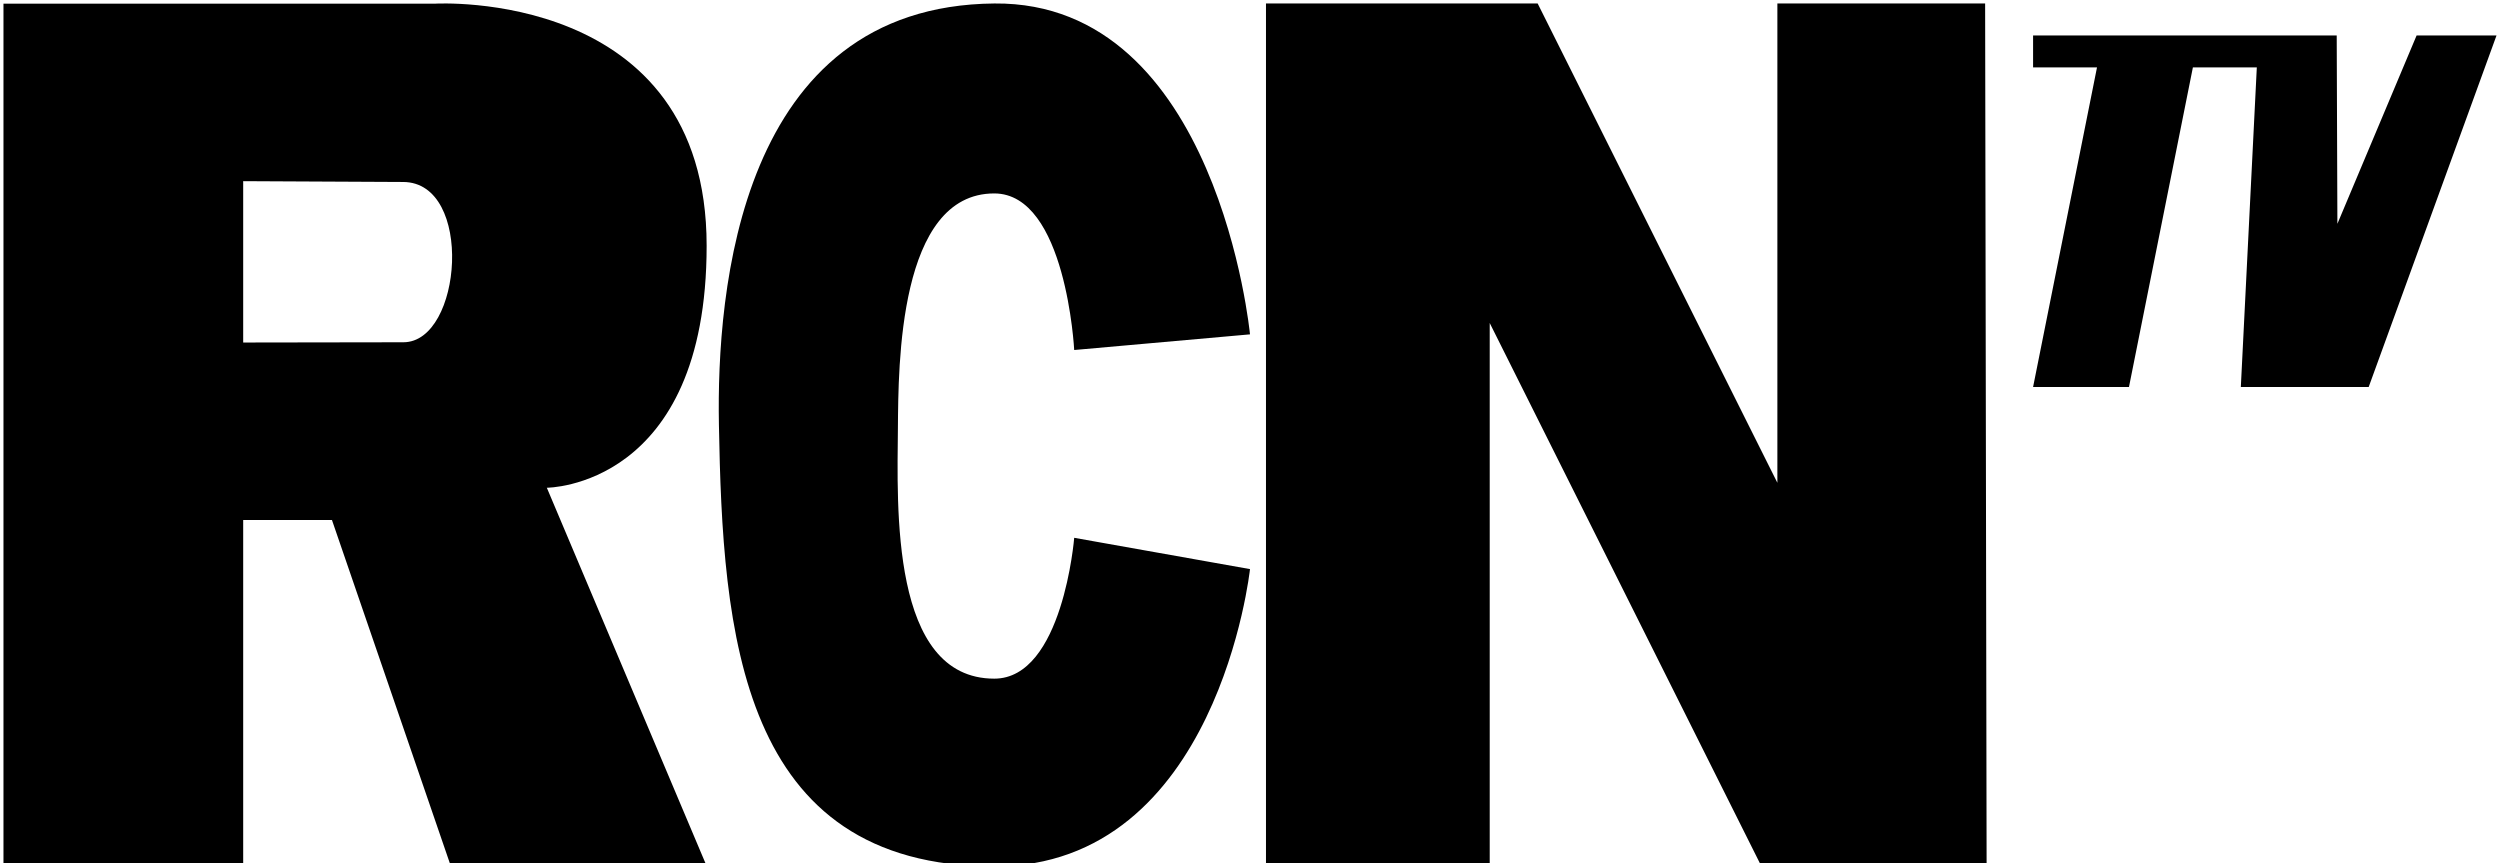
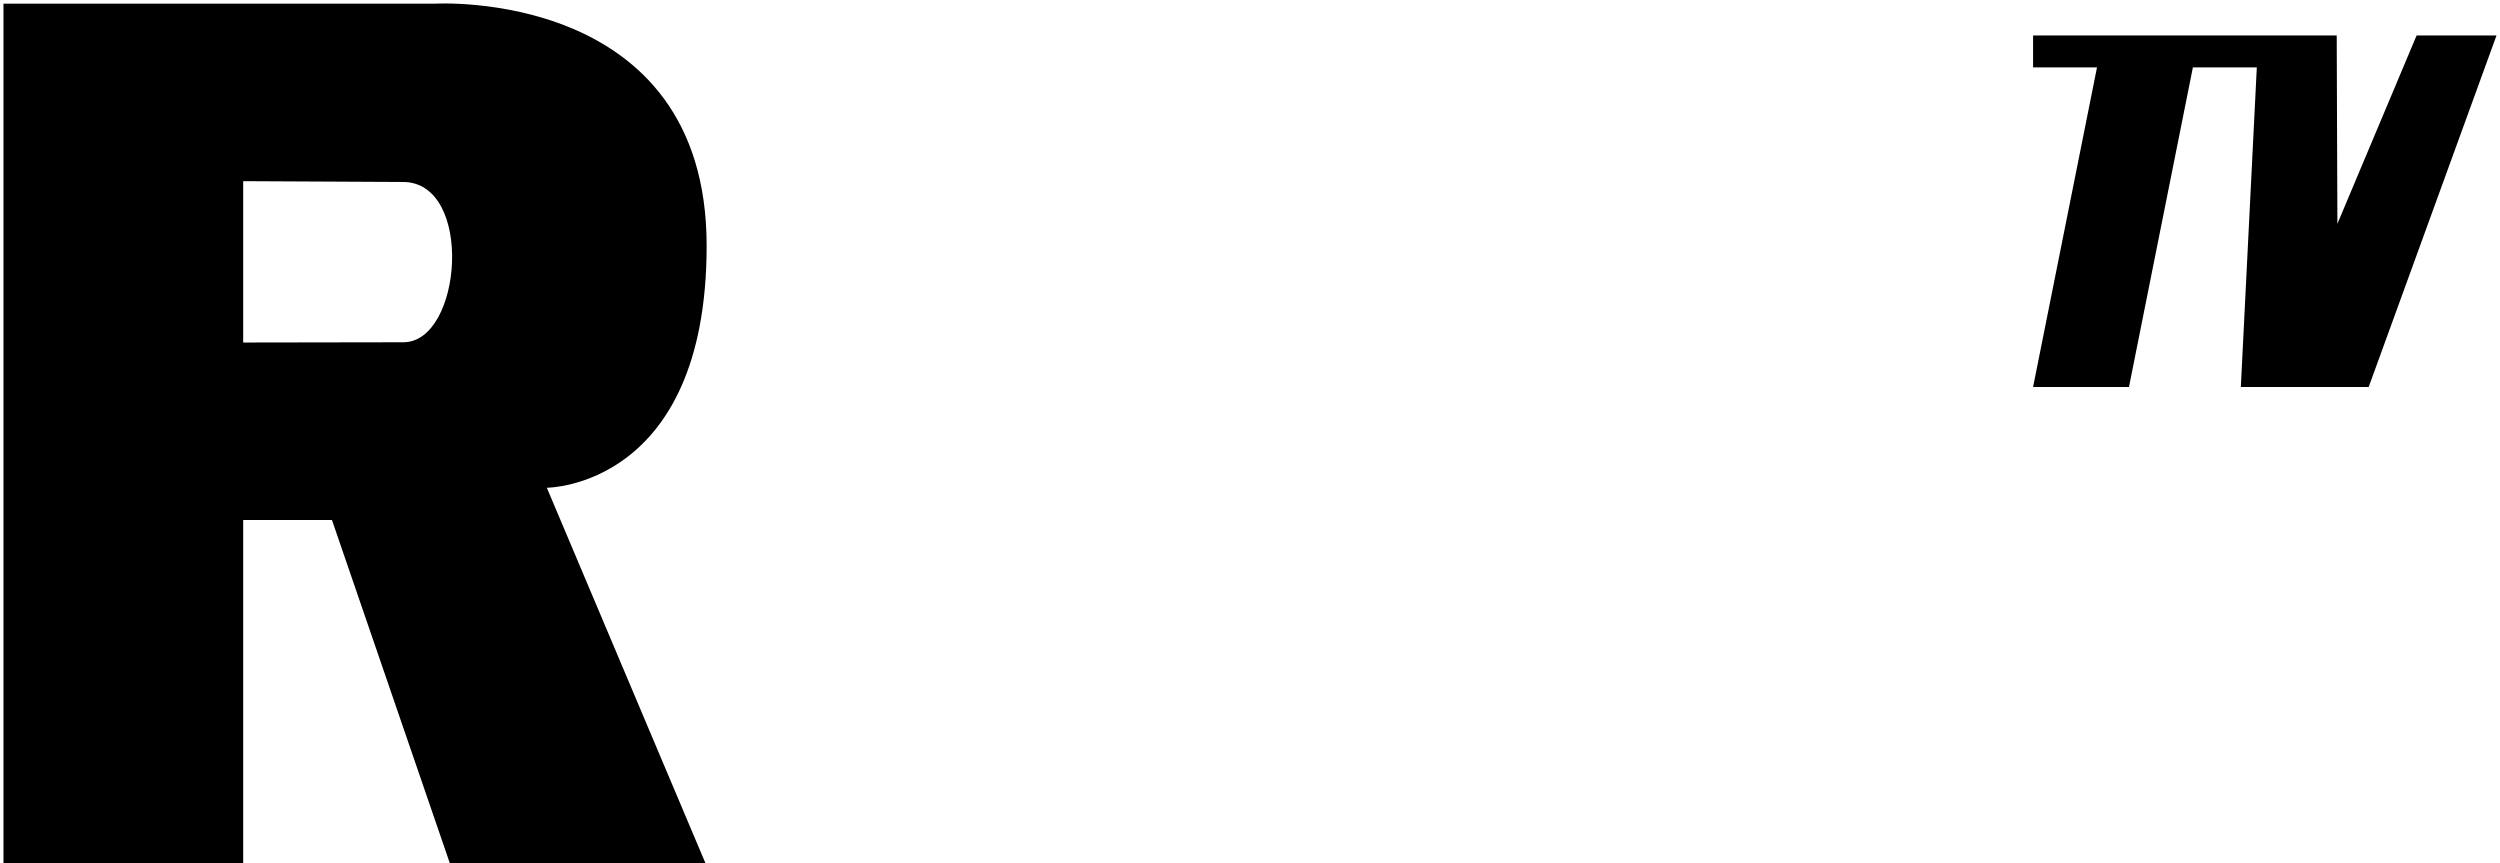
<svg xmlns="http://www.w3.org/2000/svg" xmlns:ns1="http://sodipodi.sourceforge.net/DTD/sodipodi-0.dtd" xmlns:ns2="http://www.inkscape.org/namespaces/inkscape" version="1.1" id="svg2" width="720" height="248.538" viewBox="0 0 720 248.538" ns1:docname="RCN Televisión (1967).svg" ns2:version="1.0.1 (3bc2e813f5, 2020-09-07)">
  <defs id="defs6" />
  <ns1:namedview pagecolor="#ffffff" bordercolor="#666666" borderopacity="1" objecttolerance="10" gridtolerance="10" guidetolerance="10" ns2:pageopacity="0" ns2:pageshadow="2" ns2:window-width="1920" ns2:window-height="1017" id="namedview4" showgrid="true" ns2:zoom="0.54931447" ns2:cx="19.374281" ns2:cy="343.54078" ns2:window-x="-8" ns2:window-y="-8" ns2:window-maximized="1" ns2:current-layer="g10">
    <ns2:grid type="xygrid" id="grid845" />
  </ns1:namedview>
  <g ns2:groupmode="layer" ns2:label="Image" id="g10">
    <path style="opacity:1;fill:#000000;fill-opacity:1;fill-rule:evenodd;stroke-width:0.744;stroke-linecap:round;stroke-linejoin:round;paint-order:markers fill stroke" d="M 1,249.527 V 1.057 h 124.269 c 0,0 78.243,-4.647 78.243,69.706 0,69.706 -46.026,69.706 -46.026,69.706 l 46.026,108.939 -73.641,0.125 -34.267,-99.77 H 70.038 V 249.538 Z M 116.125,52.41 70.038,52.175 v 46.47 l 46.15,-0.073 c 16.977,-0.027 20.37,-46.058 -0.063,-46.162 z" id="path837" ns1:nodetypes="cccscccccccsccss" />
-     <path style="opacity:1;fill:#000000;fill-opacity:1;fill-rule:evenodd;stroke-width:0.733;stroke-linecap:round;stroke-linejoin:round;paint-order:markers fill stroke" d="M 207.046,122.2 C 206.366,84.206 212.718,1.644 286.406,1.002 350.795,0.441 359.999,96.295 359.999,96.295 l -50.628,4.507 c 0,0 -2.322,-45.072 -23.013,-45.092 -27.615,-0.027 -27.615,49.599 -27.759,67.463 -0.182,22.7 -2.237,72.279 27.759,72.279 19.74,0 23.013,-40.564 23.013,-40.564 l 50.628,9.014 c 0,0 -9.205,85.636 -73.641,85.636 -73.641,0 -78.243,-67.607 -79.313,-127.338 z" id="path839" ns1:nodetypes="ssccsssccss" />
-     <path style="opacity:1;fill:#000000;fill-opacity:1;fill-rule:evenodd;stroke-width:0.74;stroke-linecap:round;stroke-linejoin:round;paint-order:markers fill stroke" d="M 364.602,249.475 V 1 h 78.243 L 511.884,139.042 V 1 h 59.833 L 572.143,249.538 507.281,249.475 429.038,93.028 V 249.475 Z" id="path841" ns1:nodetypes="ccccccccccc" />
    <path style="opacity:1;fill:#000000;fill-opacity:1;fill-rule:evenodd;stroke-width:0.741;stroke-linecap:round;stroke-linejoin:round;paint-order:markers fill stroke" d="m 672.973,10.205 0.197,54.25 22.816,-54.25 h 23.013 L 682.178,111.461 H 645.358 l 4.603,-92.051 h -18.41 l -18.41,92.051 h -27.615 l 18.41,-92.051 h -18.41 v -9.205 z" id="path843" ns1:nodetypes="cccccccccccccc" />
  </g>
</svg>